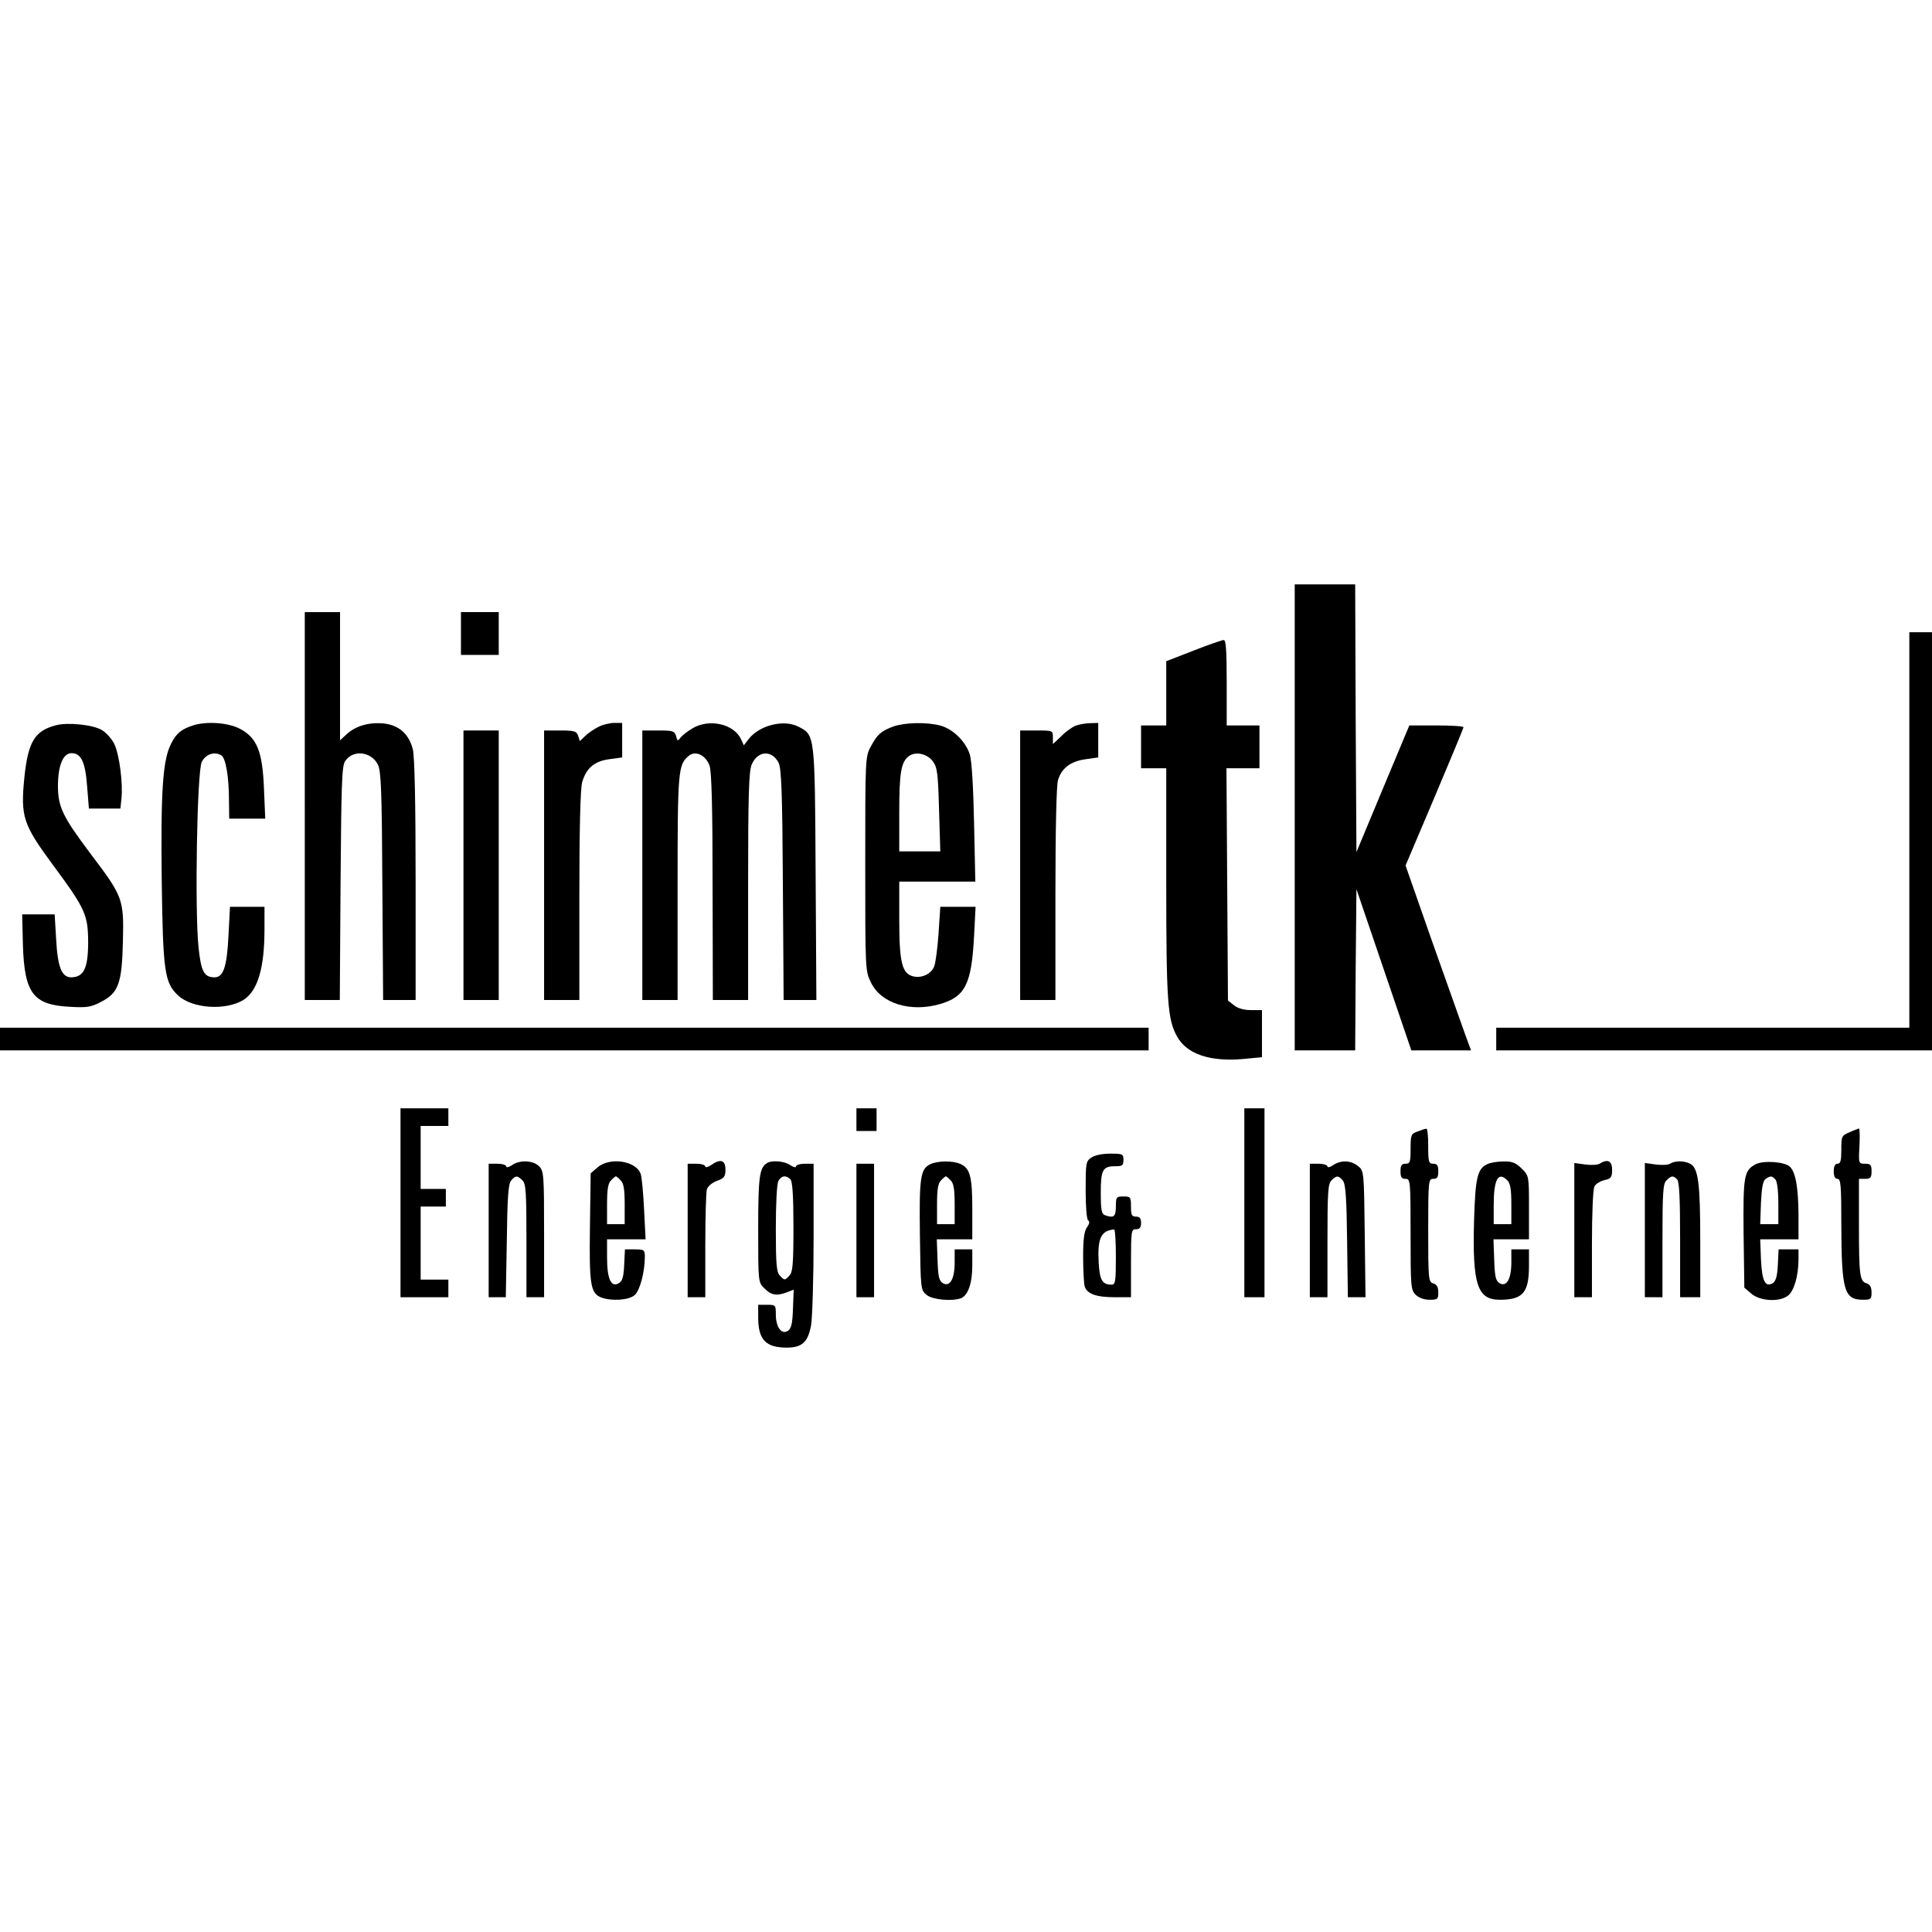
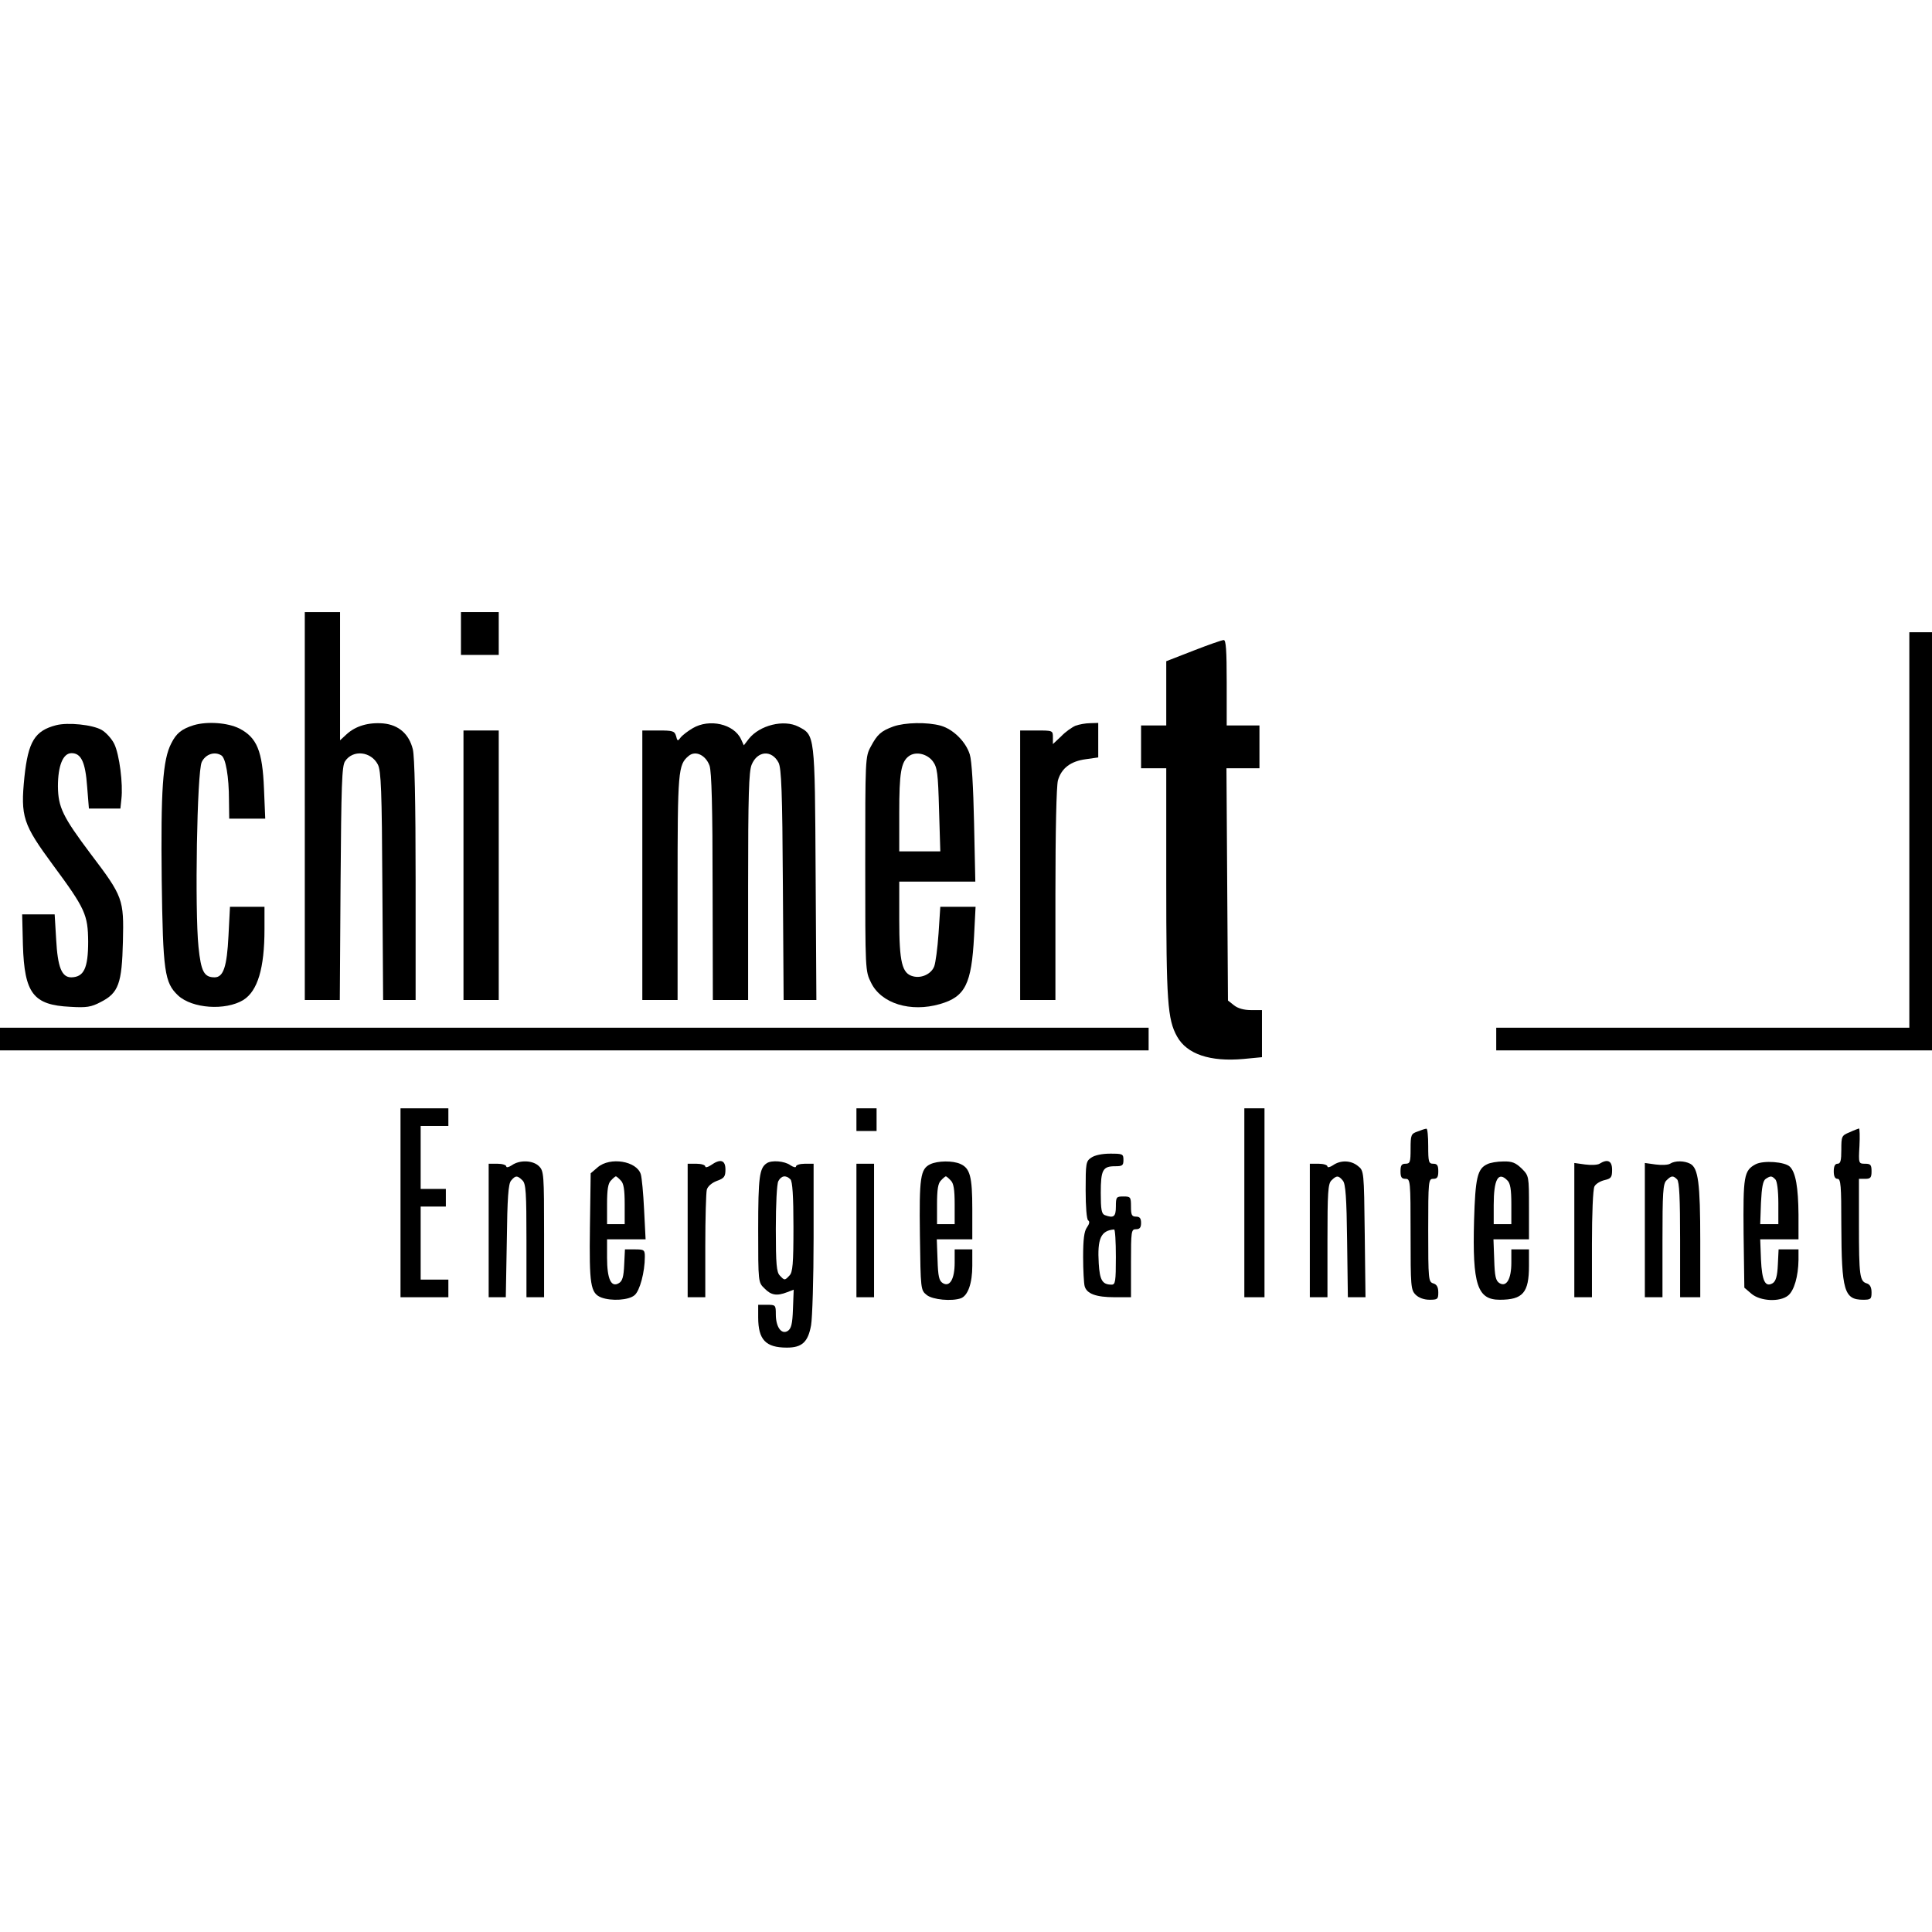
<svg xmlns="http://www.w3.org/2000/svg" version="1.0" width="100mm" height="100mm" viewBox="0 0 767 303" preserveAspectRatio="xMidYMid meet">
  <g transform="translate(0,303) scale(0.1,-0.1)" fill="#000000" stroke="none">
-     <path d="M5140 2105 l0 -925 120 0 120 0 2 320 3 320 109 -320 109 -320 118 0 119 0 -25 68 c-13 37 -72 202 -130 366 l-105 300 115 271 c63 149 115 274 115 278 0 4 -48 7 -108 7 l-107 0 -105 -251 -105 -252 -3 532 -2 531 -120 0 -120 0 0 -925z" />
    <path d="M1210 2150 l0 -770 70 0 69 0 3 463 c3 390 5 466 18 485 31 47 103 39 130 -13 13 -25 16 -104 18 -482 l3 -453 65 0 64 0 0 476 c0 311 -4 490 -11 519 -15 61 -56 97 -117 103 -59 5 -110 -10 -146 -43 l-26 -24 0 254 0 255 -70 0 -70 0 0 -770z" />
    <path d="M1830 2835 l0 -85 75 0 75 0 0 85 0 85 -75 0 -75 0 0 -85z" />
    <path d="M7580 2055 l0 -785 -820 0 -820 0 0 -45 0 -45 865 0 865 0 0 830 0 830 -45 0 -45 0 0 -785z" />
    <path d="M4738 2767 l-108 -42 0 -127 0 -128 -50 0 -50 0 0 -85 0 -85 50 0 50 0 0 -452 c0 -473 5 -545 43 -613 39 -70 131 -101 264 -89 l73 7 0 93 0 94 -44 0 c-28 0 -52 7 -67 19 l-24 19 -3 461 -3 461 66 0 65 0 0 85 0 85 -65 0 -65 0 0 170 c0 130 -3 170 -12 169 -7 0 -61 -19 -120 -42z" />
    <path d="M223 2471 c-85 -22 -111 -65 -126 -205 -16 -159 -6 -188 114 -351 128 -173 138 -197 139 -303 0 -106 -17 -141 -67 -142 -38 0 -54 40 -60 150 l-6 100 -64 0 -65 0 3 -122 c6 -192 41 -238 188 -245 65 -4 83 -1 121 19 71 36 84 74 88 240 4 168 1 178 -128 348 -111 148 -129 185 -130 268 0 82 20 132 54 132 38 0 55 -35 62 -133 l7 -87 62 0 63 0 4 38 c7 60 -8 176 -28 218 -10 21 -33 46 -50 56 -36 21 -134 31 -181 19z" />
    <path d="M769 2471 c-48 -15 -69 -32 -89 -72 -34 -65 -42 -186 -38 -543 5 -363 11 -407 65 -458 56 -52 188 -61 259 -18 57 36 84 126 84 281 l0 89 -69 0 -68 0 -6 -116 c-6 -121 -20 -164 -55 -164 -42 0 -54 23 -64 121 -15 145 -6 696 13 734 15 31 51 43 78 26 17 -11 30 -84 30 -178 l1 -73 71 0 72 0 -5 119 c-6 150 -28 203 -98 239 -46 23 -127 29 -181 13z" />
-     <path d="M2375 2464 c-16 -8 -40 -24 -52 -36 l-21 -20 -7 21 c-6 18 -14 21 -71 21 l-64 0 0 -535 0 -535 70 0 70 0 0 413 c0 263 4 426 11 451 16 56 48 84 108 92 l51 7 0 68 0 69 -32 0 c-18 0 -46 -7 -63 -16z" />
    <path d="M2750 2459 c-19 -11 -41 -28 -48 -37 -11 -15 -13 -15 -18 6 -6 20 -13 22 -70 22 l-64 0 0 -535 0 -535 70 0 70 0 0 445 c0 466 2 489 44 524 27 23 68 3 83 -39 8 -25 12 -163 12 -482 l1 -448 70 0 70 0 0 450 c0 365 3 457 14 484 23 56 80 60 107 8 11 -22 15 -116 17 -484 l3 -458 65 0 65 0 -3 503 c-3 555 -3 548 -68 582 -58 30 -154 6 -197 -48 l-20 -26 -11 24 c-28 61 -126 83 -192 44z" />
    <path d="M3547 2466 c-49 -18 -64 -31 -90 -80 -22 -40 -22 -49 -22 -466 0 -421 0 -425 23 -471 40 -83 157 -119 274 -85 100 29 125 79 135 269 l6 117 -70 0 -70 0 -7 -106 c-4 -59 -12 -117 -17 -130 -11 -30 -50 -49 -84 -40 -44 11 -55 55 -55 226 l0 150 151 0 151 0 -5 233 c-3 142 -9 247 -17 272 -16 51 -66 100 -115 114 -54 15 -142 13 -188 -3z m156 -138 c18 -24 21 -47 25 -193 l5 -165 -82 0 -81 0 0 154 c0 157 7 201 38 224 27 20 72 10 95 -20z" />
    <path d="M4270 2469 c-14 -6 -40 -24 -57 -42 l-33 -31 0 27 c0 27 -1 27 -65 27 l-65 0 0 -535 0 -535 70 0 70 0 0 418 c0 255 4 431 10 454 14 48 50 76 111 84 l49 7 0 68 0 69 -32 -1 c-18 0 -44 -5 -58 -10z" />
    <path d="M1840 1915 l0 -535 70 0 70 0 0 535 0 535 -70 0 -70 0 0 -535z" />
    <path d="M0 1225 l0 -45 2280 0 2280 0 0 45 0 45 -2280 0 -2280 0 0 -45z" />
    <path d="M1590 575 l0 -375 95 0 95 0 0 35 0 35 -55 0 -55 0 0 145 0 145 50 0 50 0 0 35 0 35 -50 0 -50 0 0 125 0 125 55 0 55 0 0 35 0 35 -95 0 -95 0 0 -375z" />
    <path d="M3400 905 l0 -45 40 0 40 0 0 45 0 45 -40 0 -40 0 0 -45z" />
    <path d="M4940 575 l0 -375 40 0 40 0 0 375 0 375 -40 0 -40 0 0 -375z" />
    <path d="M5628 858 c-26 -9 -28 -13 -28 -69 0 -52 -2 -59 -20 -59 -16 0 -20 -7 -20 -30 0 -23 4 -30 20 -30 19 0 20 -7 20 -220 0 -207 1 -221 20 -240 12 -12 33 -20 55 -20 32 0 35 2 35 29 0 21 -6 32 -20 36 -19 6 -20 15 -20 211 0 197 1 204 20 204 16 0 20 7 20 30 0 23 -4 30 -20 30 -18 0 -20 7 -20 70 0 39 -3 70 -7 69 -5 0 -20 -5 -35 -11z" />
    <path d="M7343 855 c-32 -13 -33 -16 -33 -70 0 -42 -3 -55 -15 -55 -10 0 -15 -10 -15 -30 0 -20 5 -30 15 -30 13 0 15 -27 15 -182 1 -263 11 -298 87 -298 30 0 33 3 33 29 0 20 -6 32 -19 36 -28 8 -31 31 -31 233 l0 182 25 0 c21 0 25 5 25 30 0 26 -4 30 -26 30 -25 0 -26 1 -22 70 2 39 1 70 -2 70 -3 -1 -20 -7 -37 -15z" />
    <path d="M4332 754 c-21 -14 -22 -23 -22 -129 0 -66 4 -116 10 -120 7 -4 5 -14 -5 -28 -11 -15 -15 -48 -15 -117 0 -52 3 -105 6 -116 8 -30 45 -44 119 -44 l65 0 0 135 c0 128 1 135 20 135 15 0 20 7 20 25 0 18 -5 25 -20 25 -17 0 -20 7 -20 40 0 38 -2 40 -30 40 -28 0 -30 -2 -30 -40 0 -41 -9 -47 -44 -34 -13 5 -16 23 -16 88 0 92 8 106 57 106 29 0 33 3 33 25 0 24 -3 25 -53 25 -31 0 -61 -6 -75 -16z m98 -394 c0 -98 -2 -110 -17 -110 -37 0 -47 18 -51 84 -6 98 8 131 61 135 4 1 7 -48 7 -109z" />
    <path d="M2032 724 c-12 -8 -22 -10 -22 -5 0 6 -16 11 -35 11 l-35 0 0 -265 0 -265 34 0 34 0 4 223 c2 171 6 228 17 240 17 21 25 21 45 1 14 -13 16 -49 16 -240 l0 -224 35 0 35 0 0 250 c0 237 -1 251 -20 270 -24 24 -77 26 -108 4z" />
    <path d="M2373 716 l-28 -24 -3 -213 c-3 -229 2 -263 45 -280 40 -15 109 -11 132 9 21 17 41 92 41 153 0 27 -3 29 -40 29 l-39 0 -3 -61 c-2 -47 -7 -65 -21 -73 -31 -19 -47 17 -47 101 l0 73 76 0 77 0 -6 118 c-3 64 -9 127 -13 140 -16 53 -122 70 -171 28z m91 -52 c12 -11 16 -36 16 -95 l0 -79 -35 0 -35 0 0 79 c0 59 4 84 16 95 8 9 17 16 19 16 2 0 11 -7 19 -16z" />
    <path d="M2822 724 c-12 -8 -22 -10 -22 -5 0 6 -16 11 -35 11 l-35 0 0 -265 0 -265 35 0 35 0 0 203 c0 111 3 212 6 224 4 14 20 27 40 35 29 10 34 17 34 45 0 38 -20 44 -58 17z" />
    <path d="M3044 732 c-29 -19 -34 -55 -34 -262 0 -211 0 -211 25 -235 26 -27 49 -31 90 -15 l26 10 -3 -77 c-2 -60 -7 -78 -21 -87 -25 -15 -47 16 -47 66 0 37 -1 38 -35 38 l-35 0 0 -50 c0 -89 30 -120 114 -120 60 0 84 22 96 89 5 29 10 186 10 347 l0 294 -35 0 c-19 0 -35 -5 -35 -11 0 -5 -10 -3 -22 5 -23 17 -75 21 -94 8z m94 -64 c8 -8 12 -65 12 -189 0 -148 -3 -180 -16 -193 -19 -20 -19 -20 -38 0 -13 13 -16 44 -16 185 0 98 4 179 10 190 12 22 30 25 48 7z" />
    <path d="M3693 728 c-39 -19 -44 -52 -41 -282 3 -215 3 -218 27 -237 23 -19 100 -26 136 -13 28 11 45 60 45 129 l0 65 -35 0 -35 0 0 -53 c0 -64 -19 -98 -47 -81 -15 9 -19 27 -21 93 l-3 81 71 0 70 0 0 120 c0 129 -9 162 -47 179 -30 14 -91 13 -120 -1z m81 -64 c12 -11 16 -36 16 -95 l0 -79 -35 0 -35 0 0 79 c0 59 4 84 16 95 8 9 17 16 19 16 2 0 11 -7 19 -16z" />
    <path d="M5292 724 c-12 -8 -22 -10 -22 -5 0 6 -16 11 -35 11 l-35 0 0 -265 0 -265 35 0 35 0 0 224 c0 191 2 227 16 240 20 20 28 20 45 -1 11 -12 15 -69 17 -240 l3 -223 35 0 35 0 -3 251 c-3 250 -3 251 -27 270 -28 23 -69 24 -99 3z" />
    <path d="M5904 728 c-39 -18 -47 -55 -52 -223 -7 -255 13 -315 102 -315 92 0 116 28 116 135 l0 65 -35 0 -35 0 0 -53 c0 -64 -19 -98 -47 -81 -15 9 -19 27 -21 93 l-3 81 71 0 70 0 0 126 c0 125 0 126 -29 155 -24 23 -38 29 -73 28 -24 0 -53 -5 -64 -11z m80 -64 c12 -11 16 -36 16 -95 l0 -79 -35 0 -35 0 0 76 c0 102 18 135 54 98z" />
    <path d="M6350 730 c-8 -5 -34 -6 -57 -3 l-43 6 0 -267 0 -266 35 0 35 0 0 211 c0 120 4 218 10 229 5 10 23 21 40 25 26 6 30 11 30 41 0 36 -18 44 -50 24z" />
    <path d="M6630 730 c-8 -5 -34 -6 -57 -3 l-43 6 0 -267 0 -266 35 0 35 0 0 224 c0 191 2 227 16 240 19 19 26 20 42 4 9 -9 12 -76 12 -240 l0 -228 40 0 40 0 0 223 c0 231 -8 290 -40 307 -23 12 -60 13 -80 0z" />
    <path d="M6970 728 c-47 -25 -50 -47 -48 -276 l3 -214 28 -24 c35 -30 113 -34 146 -7 24 20 40 76 41 141 l0 42 -40 0 -39 0 -3 -61 c-2 -45 -8 -65 -20 -73 -30 -18 -43 8 -47 94 l-3 80 76 0 76 0 0 98 c-1 108 -11 167 -34 190 -20 20 -105 26 -136 10z m78 -60 c7 -7 12 -44 12 -95 l0 -83 -36 0 -36 0 3 85 c3 62 8 88 19 95 20 13 24 12 38 -2z" />
    <path d="M3400 465 l0 -265 35 0 35 0 0 265 0 265 -35 0 -35 0 0 -265z" />
  </g>
</svg>